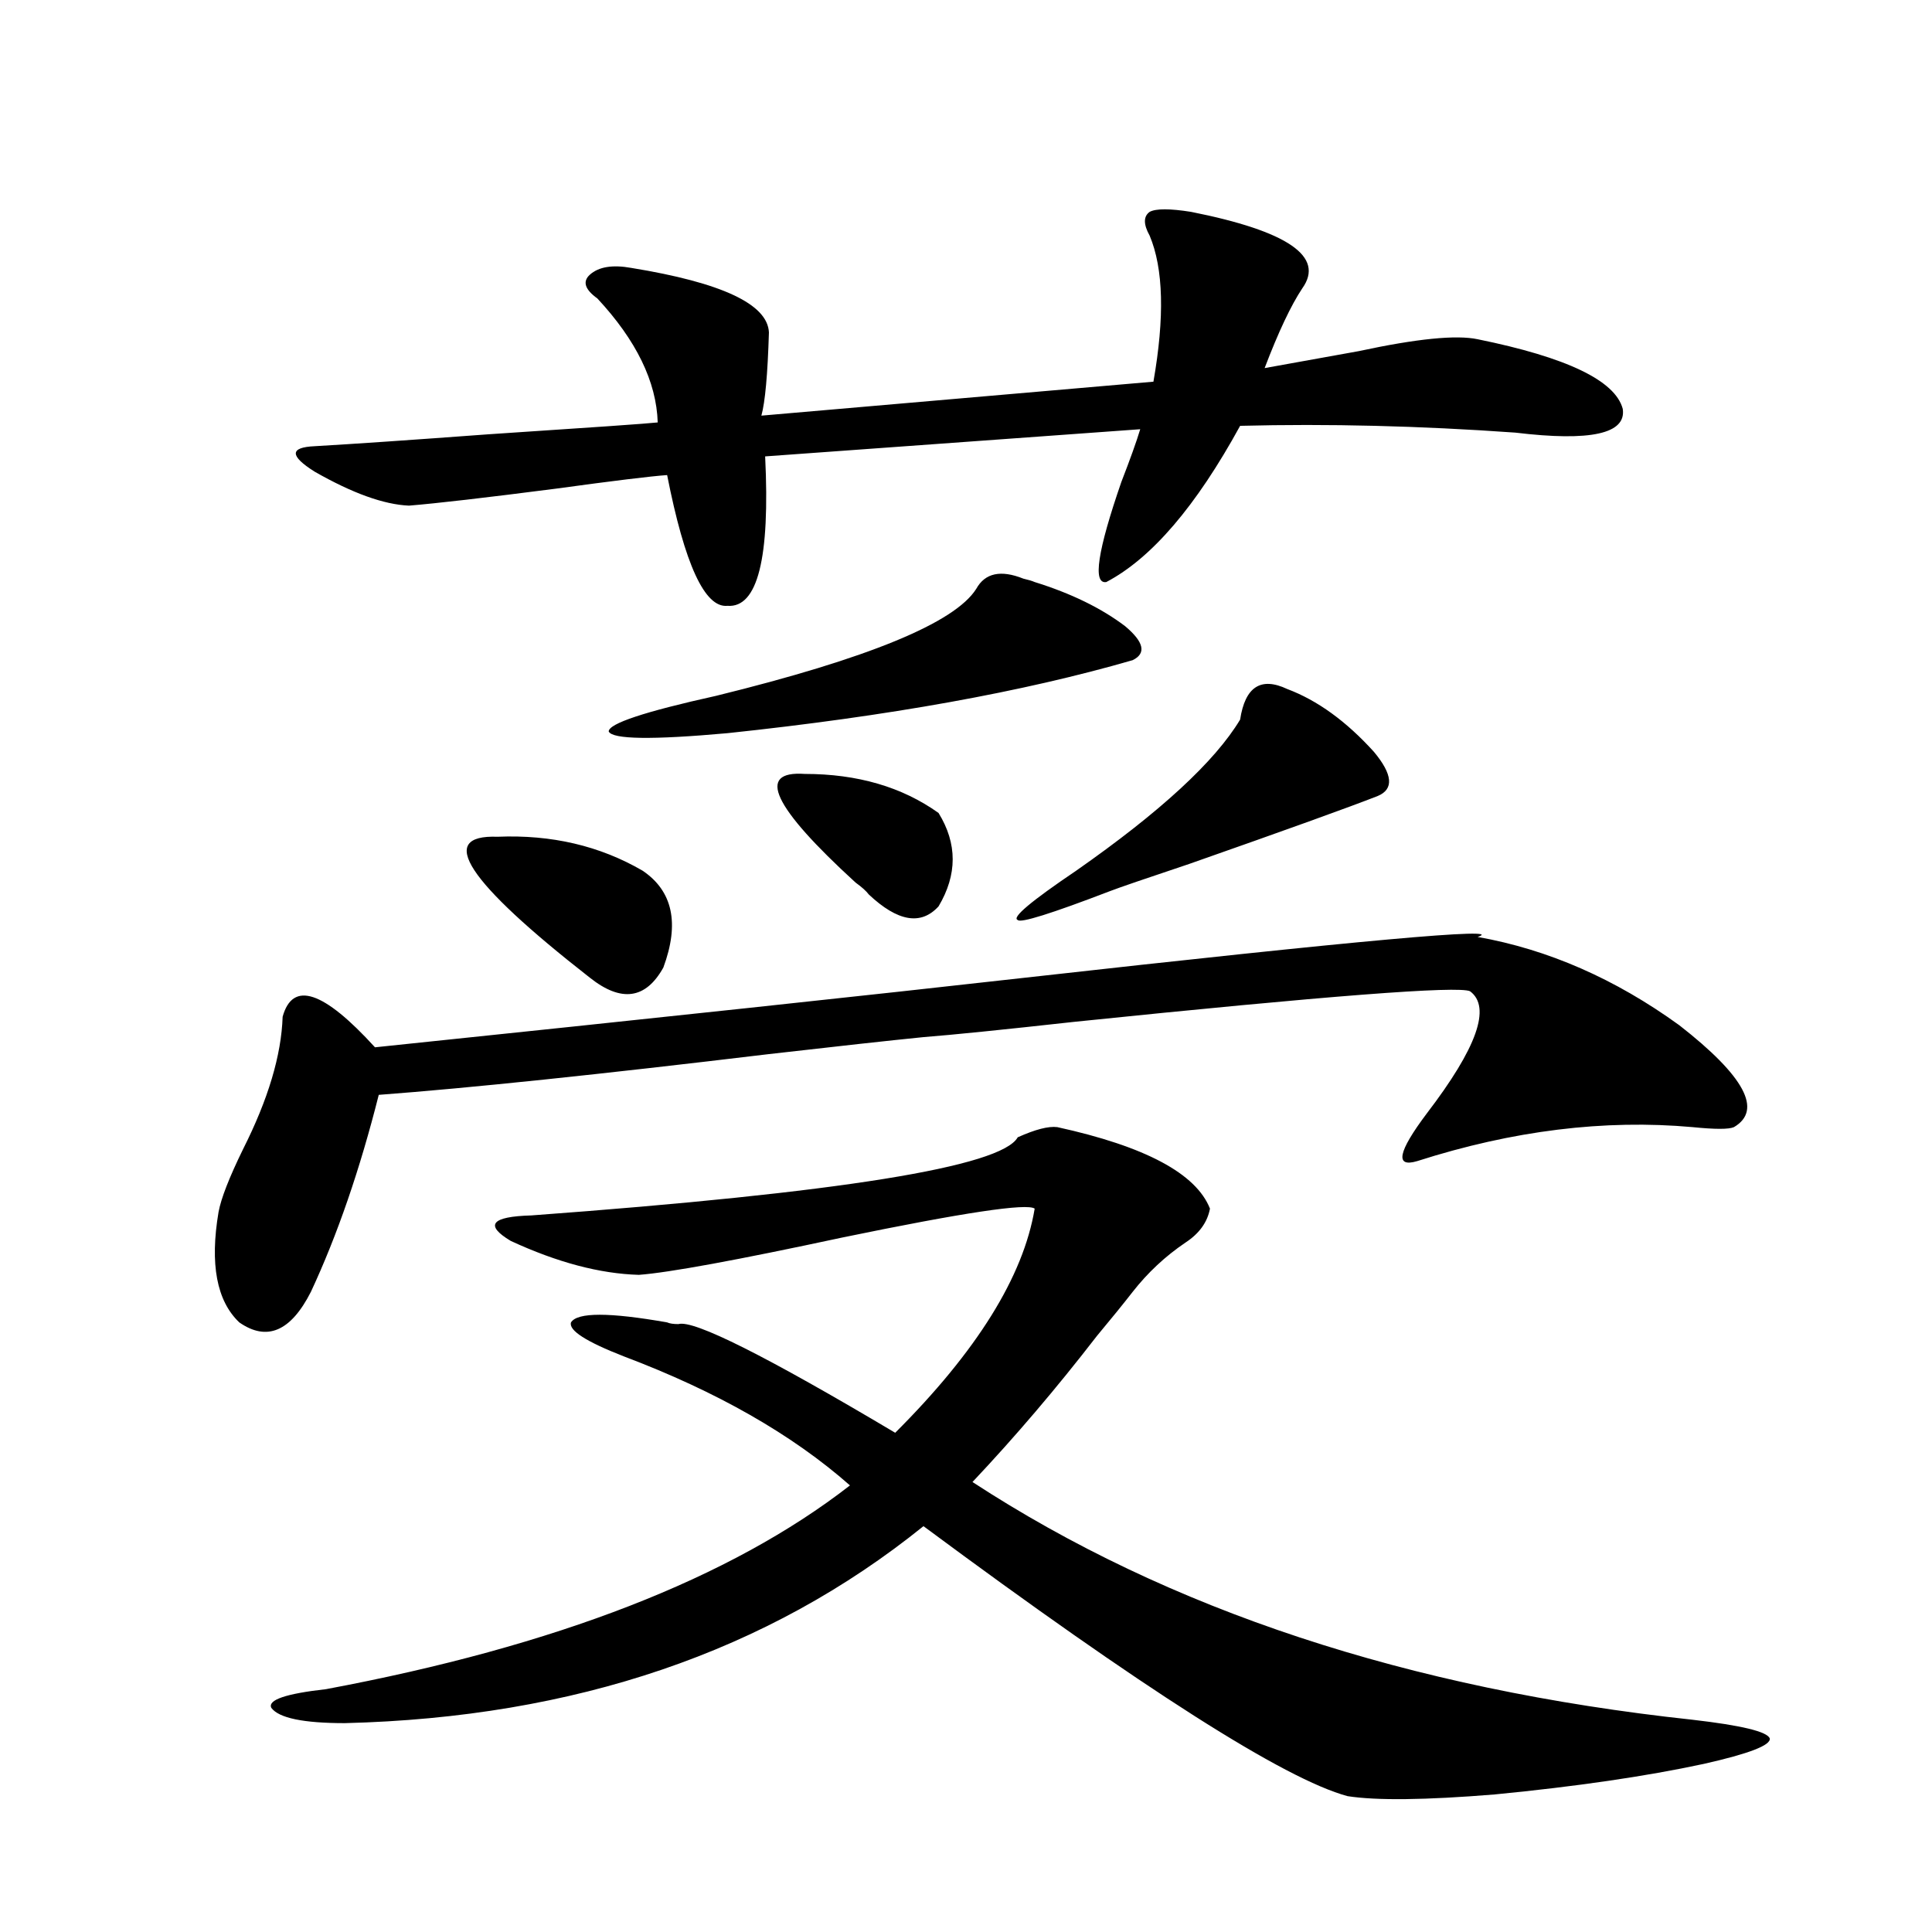
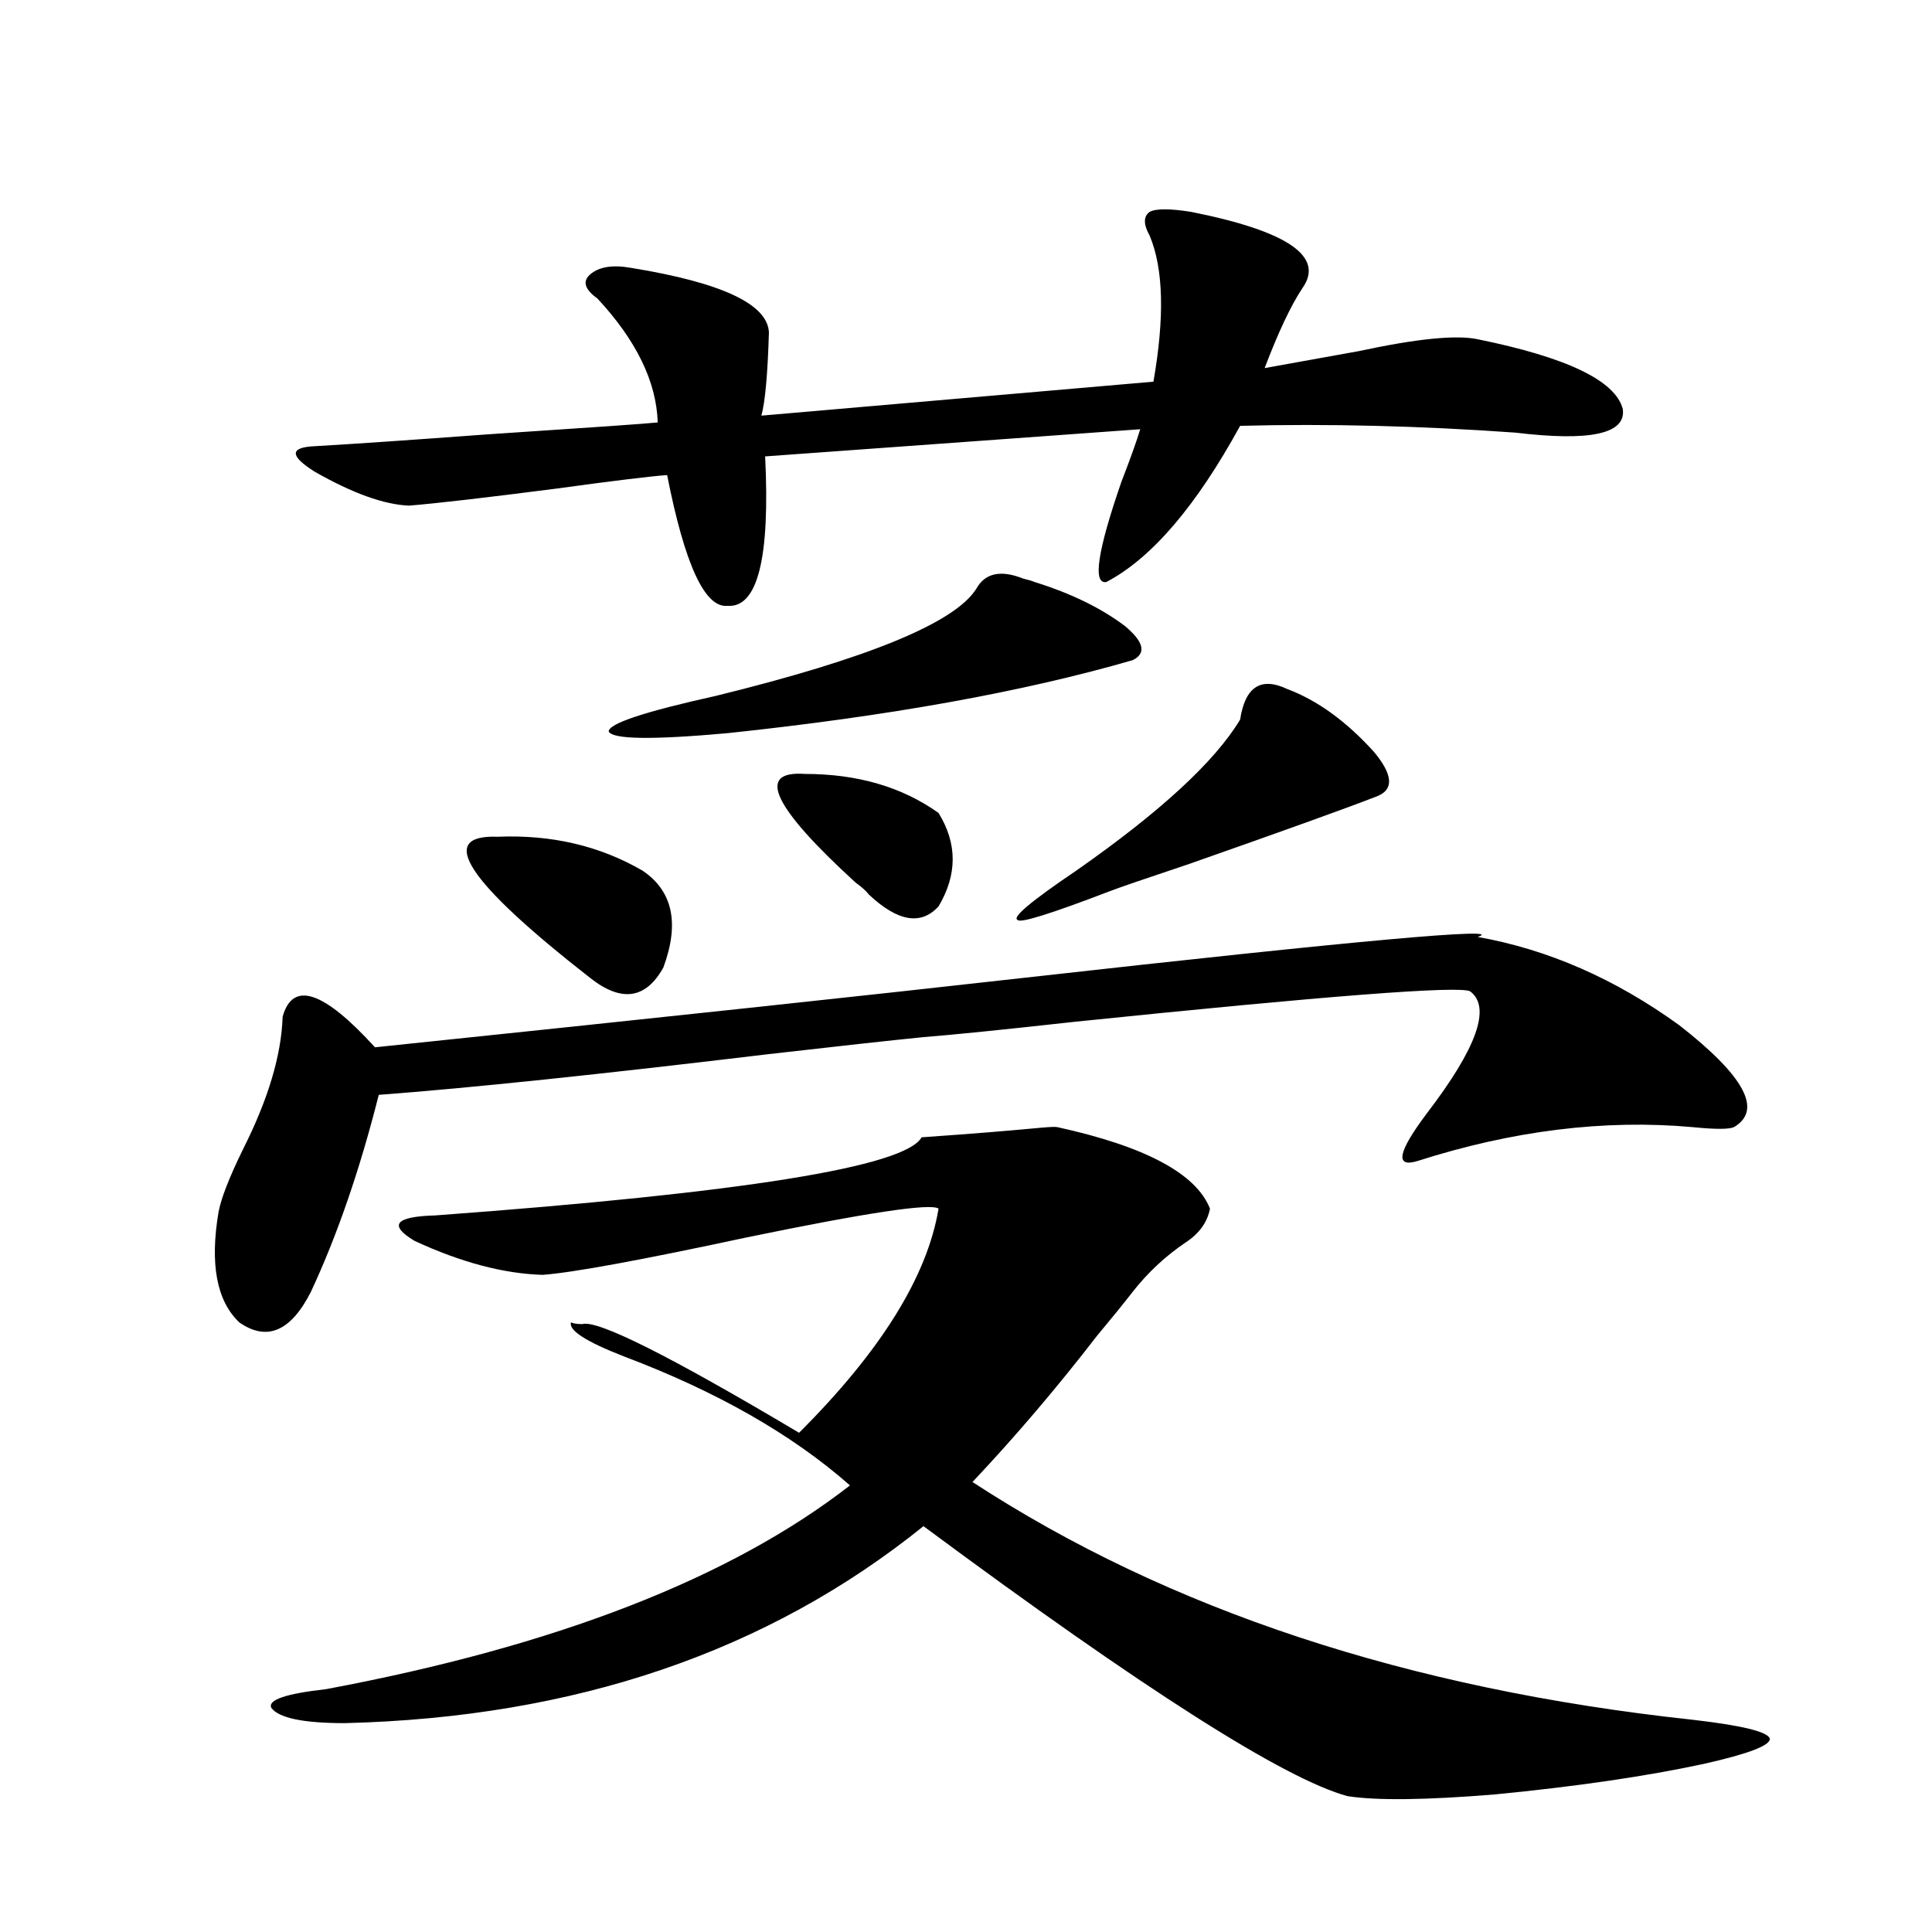
<svg xmlns="http://www.w3.org/2000/svg" version="1.1" id="图层_1" x="0px" y="0px" width="1000px" height="1000px" viewBox="0 0 1000 1000" enable-background="new 0 0 1000 1000" xml:space="preserve">
-   <path d="M764.811,484.957c36.417,6.455,71.218,21.684,104.388,45.703c33.811,26.367,43.246,43.945,28.292,52.734  c-2.606,1.181-9.756,1.181-21.463,0c-45.532-4.092-93.016,1.758-142.436,17.578c-11.707,3.516-10.091-4.683,4.878-24.609  c26.006-33.975,33.49-55.069,22.438-63.281c-5.854-2.925-74.145,2.348-204.873,15.82c-37.072,4.106-63.093,6.743-78.047,7.91  c-17.561,1.758-44.236,4.697-79.998,8.789c-87.803,10.547-155.118,17.578-201.946,21.094  c-9.756,38.672-21.463,72.661-35.121,101.953c-10.411,20.517-22.773,25.791-37.072,15.82  c-11.707-11.124-15.289-30.171-10.731-57.129c1.296-7.031,5.519-17.866,12.683-32.52c13.003-25.777,19.832-48.628,20.487-68.555  c5.198-18.745,21.128-13.472,47.804,15.82c146.338-15.23,258.53-27.246,336.577-36.035  C703.014,486.715,781.061,479.684,764.811,484.957z M547.255,583.395c45.518,9.97,71.858,24.033,79.022,42.188  c-1.311,7.031-5.533,12.895-12.683,17.578c-10.411,7.031-19.512,15.532-27.316,25.488c-4.558,5.864-10.731,13.486-18.536,22.852  c-20.822,26.958-42.285,52.158-64.389,75.586c101.461,66.206,225.681,107.227,372.674,123.047  c25.365,2.925,38.688,6.152,39.999,9.668c0.641,3.516-10.731,7.91-34.146,13.183c-29.923,6.441-66.02,11.714-108.29,15.82  c-35.776,2.925-61.142,3.214-76.096,0.879c-32.529-8.789-105.698-55.371-219.507-139.746  c-80.653,65.039-180.483,99.014-299.505,101.953c-21.463,0-34.146-2.637-38.048-7.91c-1.951-4.106,7.47-7.333,28.292-9.668  c119.021-22.275,209.416-57.417,271.213-105.469c-29.923-26.367-68.946-48.628-117.07-66.797  c-19.512-7.608-28.627-13.472-27.316-17.578c3.247-5.273,19.832-5.273,49.755,0c1.296,0.591,3.247,0.879,5.854,0.879  c7.805-2.334,45.197,16.411,112.192,56.25c42.271-42.188,66.34-80.859,72.193-116.016c-3.902-2.925-37.072,2.06-99.51,14.941  c-54.633,11.728-89.754,18.169-105.363,19.336c-20.167-0.577-42.285-6.441-66.34-17.578c-13.658-8.198-10.091-12.593,10.731-13.184  c159.341-11.714,243.241-25.186,251.701-40.43C535.868,584.576,542.697,582.818,547.255,583.395z M595.059,121.969  c-3.262-5.85-3.262-9.956,0-12.305c3.247-1.758,10.396-1.758,21.463,0c50.075,9.97,69.267,23.154,57.56,39.551  c-5.854,8.789-12.362,22.563-19.512,41.309c13.003-2.334,29.268-5.273,48.779-8.789c29.908-6.441,50.396-8.487,61.462-6.152  c46.173,9.38,71.218,21.396,75.12,36.035c1.951,12.895-16.585,17.001-55.608,12.305c-49.435-3.516-96.918-4.683-142.436-3.516  c-22.773,41.611-45.853,68.555-69.267,80.859c-7.164,1.181-4.558-16.109,7.805-51.855c4.543-11.714,7.805-20.792,9.756-27.246  l-194.142,14.063c2.592,52.734-3.902,78.525-19.512,77.344c-11.707,1.181-22.118-21.382-31.219-67.676  c-8.46,0.591-27.651,2.939-57.56,7.031c-36.432,4.697-61.797,7.622-76.096,8.789c-13.018-0.577-29.268-6.441-48.779-17.578  c-13.018-8.198-13.018-12.593,0-13.184c20.152-1.167,50.075-3.213,89.754-6.152c53.322-3.516,82.59-5.562,87.803-6.152  c-0.655-21.094-11.066-42.476-31.219-64.16c-6.509-4.683-7.805-8.789-3.902-12.305c4.543-4.092,11.707-5.273,21.463-3.516  c46.828,7.622,70.563,18.759,71.218,33.398c-0.655,21.684-1.951,36.035-3.902,43.066l202.922-17.578  C602.863,164.156,602.208,138.97,595.059,121.969z M257.506,433.102c27.957-1.167,53.002,4.697,75.12,17.578  c15.609,10.547,19.177,27.246,10.731,50.098c-9.115,16.411-21.798,18.169-38.048,5.273  C241.562,456.256,225.632,431.935,257.506,433.102z M505.305,304.781c4.543-8.198,12.683-9.956,24.39-5.273  c2.592,0.591,4.543,1.181,5.854,1.758c18.856,5.864,34.466,13.486,46.828,22.852c9.756,8.212,11.052,14.063,3.902,17.578  c-56.584,16.411-126.506,29.004-209.751,37.793c-39.023,3.516-59.511,3.227-61.462-0.879c0-4.092,18.536-10.245,55.608-18.457  C449.361,340.817,494.238,322.36,505.305,304.781z M416.526,400.582c27.316,0,50.396,6.743,69.267,20.215  c9.756,15.82,9.756,31.943,0,48.34c-9.115,9.97-21.143,7.91-36.097-6.152c-1.311-1.758-3.582-3.804-6.829-6.152  C399.941,417.584,391.161,398.824,416.526,400.582z M666.276,356.637c15.609,5.864,30.563,16.699,44.877,32.52  c9.756,11.728,10.396,19.336,1.951,22.852c-14.969,5.864-47.483,17.578-97.559,35.156c-22.773,7.622-36.432,12.305-40.975,14.063  c-30.578,11.728-46.508,16.699-47.804,14.941c-3.262-1.167,6.829-9.668,30.243-25.488c43.566-30.459,71.858-56.538,84.876-78.223  C644.479,355.47,652.618,350.196,666.276,356.637z" />
+   <path d="M764.811,484.957c36.417,6.455,71.218,21.684,104.388,45.703c33.811,26.367,43.246,43.945,28.292,52.734  c-2.606,1.181-9.756,1.181-21.463,0c-45.532-4.092-93.016,1.758-142.436,17.578c-11.707,3.516-10.091-4.683,4.878-24.609  c26.006-33.975,33.49-55.069,22.438-63.281c-5.854-2.925-74.145,2.348-204.873,15.82c-37.072,4.106-63.093,6.743-78.047,7.91  c-17.561,1.758-44.236,4.697-79.998,8.789c-87.803,10.547-155.118,17.578-201.946,21.094  c-9.756,38.672-21.463,72.661-35.121,101.953c-10.411,20.517-22.773,25.791-37.072,15.82  c-11.707-11.124-15.289-30.171-10.731-57.129c1.296-7.031,5.519-17.866,12.683-32.52c13.003-25.777,19.832-48.628,20.487-68.555  c5.198-18.745,21.128-13.472,47.804,15.82c146.338-15.23,258.53-27.246,336.577-36.035  C703.014,486.715,781.061,479.684,764.811,484.957z M547.255,583.395c45.518,9.97,71.858,24.033,79.022,42.188  c-1.311,7.031-5.533,12.895-12.683,17.578c-10.411,7.031-19.512,15.532-27.316,25.488c-4.558,5.864-10.731,13.486-18.536,22.852  c-20.822,26.958-42.285,52.158-64.389,75.586c101.461,66.206,225.681,107.227,372.674,123.047  c25.365,2.925,38.688,6.152,39.999,9.668c0.641,3.516-10.731,7.91-34.146,13.183c-29.923,6.441-66.02,11.714-108.29,15.82  c-35.776,2.925-61.142,3.214-76.096,0.879c-32.529-8.789-105.698-55.371-219.507-139.746  c-80.653,65.039-180.483,99.014-299.505,101.953c-21.463,0-34.146-2.637-38.048-7.91c-1.951-4.106,7.47-7.333,28.292-9.668  c119.021-22.275,209.416-57.417,271.213-105.469c-29.923-26.367-68.946-48.628-117.07-66.797  c-19.512-7.608-28.627-13.472-27.316-17.578c1.296,0.591,3.247,0.879,5.854,0.879  c7.805-2.334,45.197,16.411,112.192,56.25c42.271-42.188,66.34-80.859,72.193-116.016c-3.902-2.925-37.072,2.06-99.51,14.941  c-54.633,11.728-89.754,18.169-105.363,19.336c-20.167-0.577-42.285-6.441-66.34-17.578c-13.658-8.198-10.091-12.593,10.731-13.184  c159.341-11.714,243.241-25.186,251.701-40.43C535.868,584.576,542.697,582.818,547.255,583.395z M595.059,121.969  c-3.262-5.85-3.262-9.956,0-12.305c3.247-1.758,10.396-1.758,21.463,0c50.075,9.97,69.267,23.154,57.56,39.551  c-5.854,8.789-12.362,22.563-19.512,41.309c13.003-2.334,29.268-5.273,48.779-8.789c29.908-6.441,50.396-8.487,61.462-6.152  c46.173,9.38,71.218,21.396,75.12,36.035c1.951,12.895-16.585,17.001-55.608,12.305c-49.435-3.516-96.918-4.683-142.436-3.516  c-22.773,41.611-45.853,68.555-69.267,80.859c-7.164,1.181-4.558-16.109,7.805-51.855c4.543-11.714,7.805-20.792,9.756-27.246  l-194.142,14.063c2.592,52.734-3.902,78.525-19.512,77.344c-11.707,1.181-22.118-21.382-31.219-67.676  c-8.46,0.591-27.651,2.939-57.56,7.031c-36.432,4.697-61.797,7.622-76.096,8.789c-13.018-0.577-29.268-6.441-48.779-17.578  c-13.018-8.198-13.018-12.593,0-13.184c20.152-1.167,50.075-3.213,89.754-6.152c53.322-3.516,82.59-5.562,87.803-6.152  c-0.655-21.094-11.066-42.476-31.219-64.16c-6.509-4.683-7.805-8.789-3.902-12.305c4.543-4.092,11.707-5.273,21.463-3.516  c46.828,7.622,70.563,18.759,71.218,33.398c-0.655,21.684-1.951,36.035-3.902,43.066l202.922-17.578  C602.863,164.156,602.208,138.97,595.059,121.969z M257.506,433.102c27.957-1.167,53.002,4.697,75.12,17.578  c15.609,10.547,19.177,27.246,10.731,50.098c-9.115,16.411-21.798,18.169-38.048,5.273  C241.562,456.256,225.632,431.935,257.506,433.102z M505.305,304.781c4.543-8.198,12.683-9.956,24.39-5.273  c2.592,0.591,4.543,1.181,5.854,1.758c18.856,5.864,34.466,13.486,46.828,22.852c9.756,8.212,11.052,14.063,3.902,17.578  c-56.584,16.411-126.506,29.004-209.751,37.793c-39.023,3.516-59.511,3.227-61.462-0.879c0-4.092,18.536-10.245,55.608-18.457  C449.361,340.817,494.238,322.36,505.305,304.781z M416.526,400.582c27.316,0,50.396,6.743,69.267,20.215  c9.756,15.82,9.756,31.943,0,48.34c-9.115,9.97-21.143,7.91-36.097-6.152c-1.311-1.758-3.582-3.804-6.829-6.152  C399.941,417.584,391.161,398.824,416.526,400.582z M666.276,356.637c15.609,5.864,30.563,16.699,44.877,32.52  c9.756,11.728,10.396,19.336,1.951,22.852c-14.969,5.864-47.483,17.578-97.559,35.156c-22.773,7.622-36.432,12.305-40.975,14.063  c-30.578,11.728-46.508,16.699-47.804,14.941c-3.262-1.167,6.829-9.668,30.243-25.488c43.566-30.459,71.858-56.538,84.876-78.223  C644.479,355.47,652.618,350.196,666.276,356.637z" />
</svg>